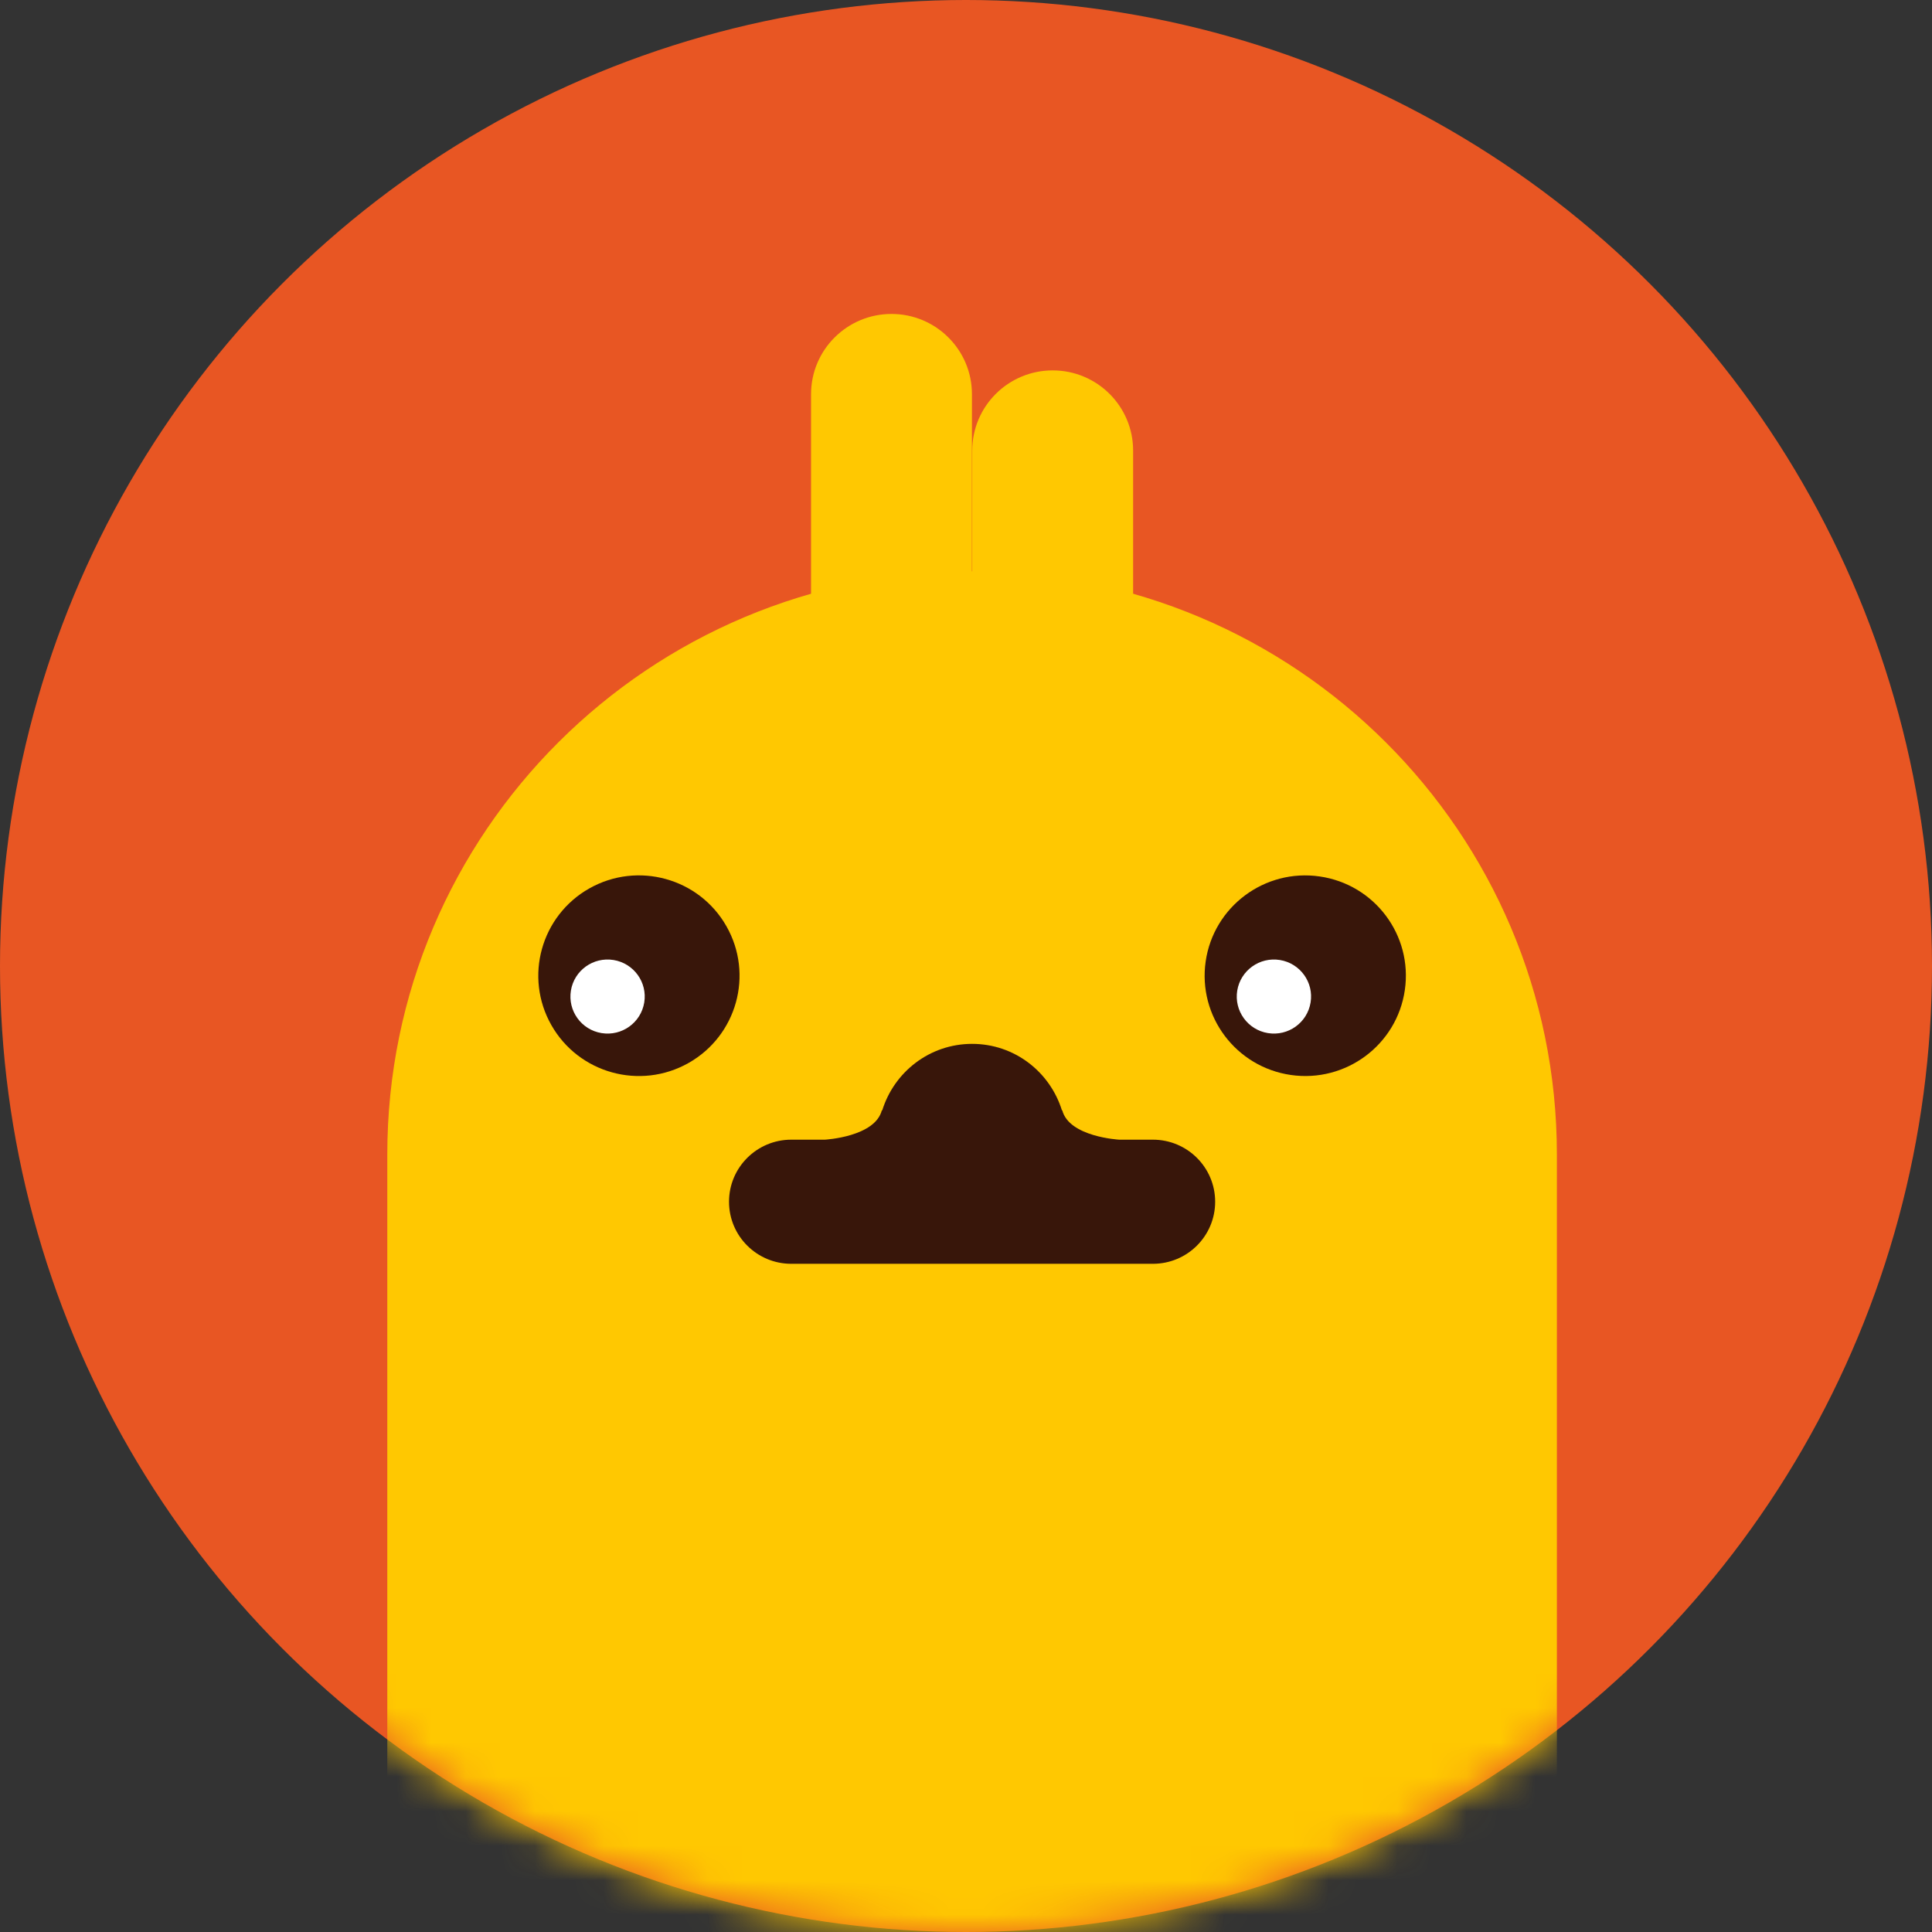
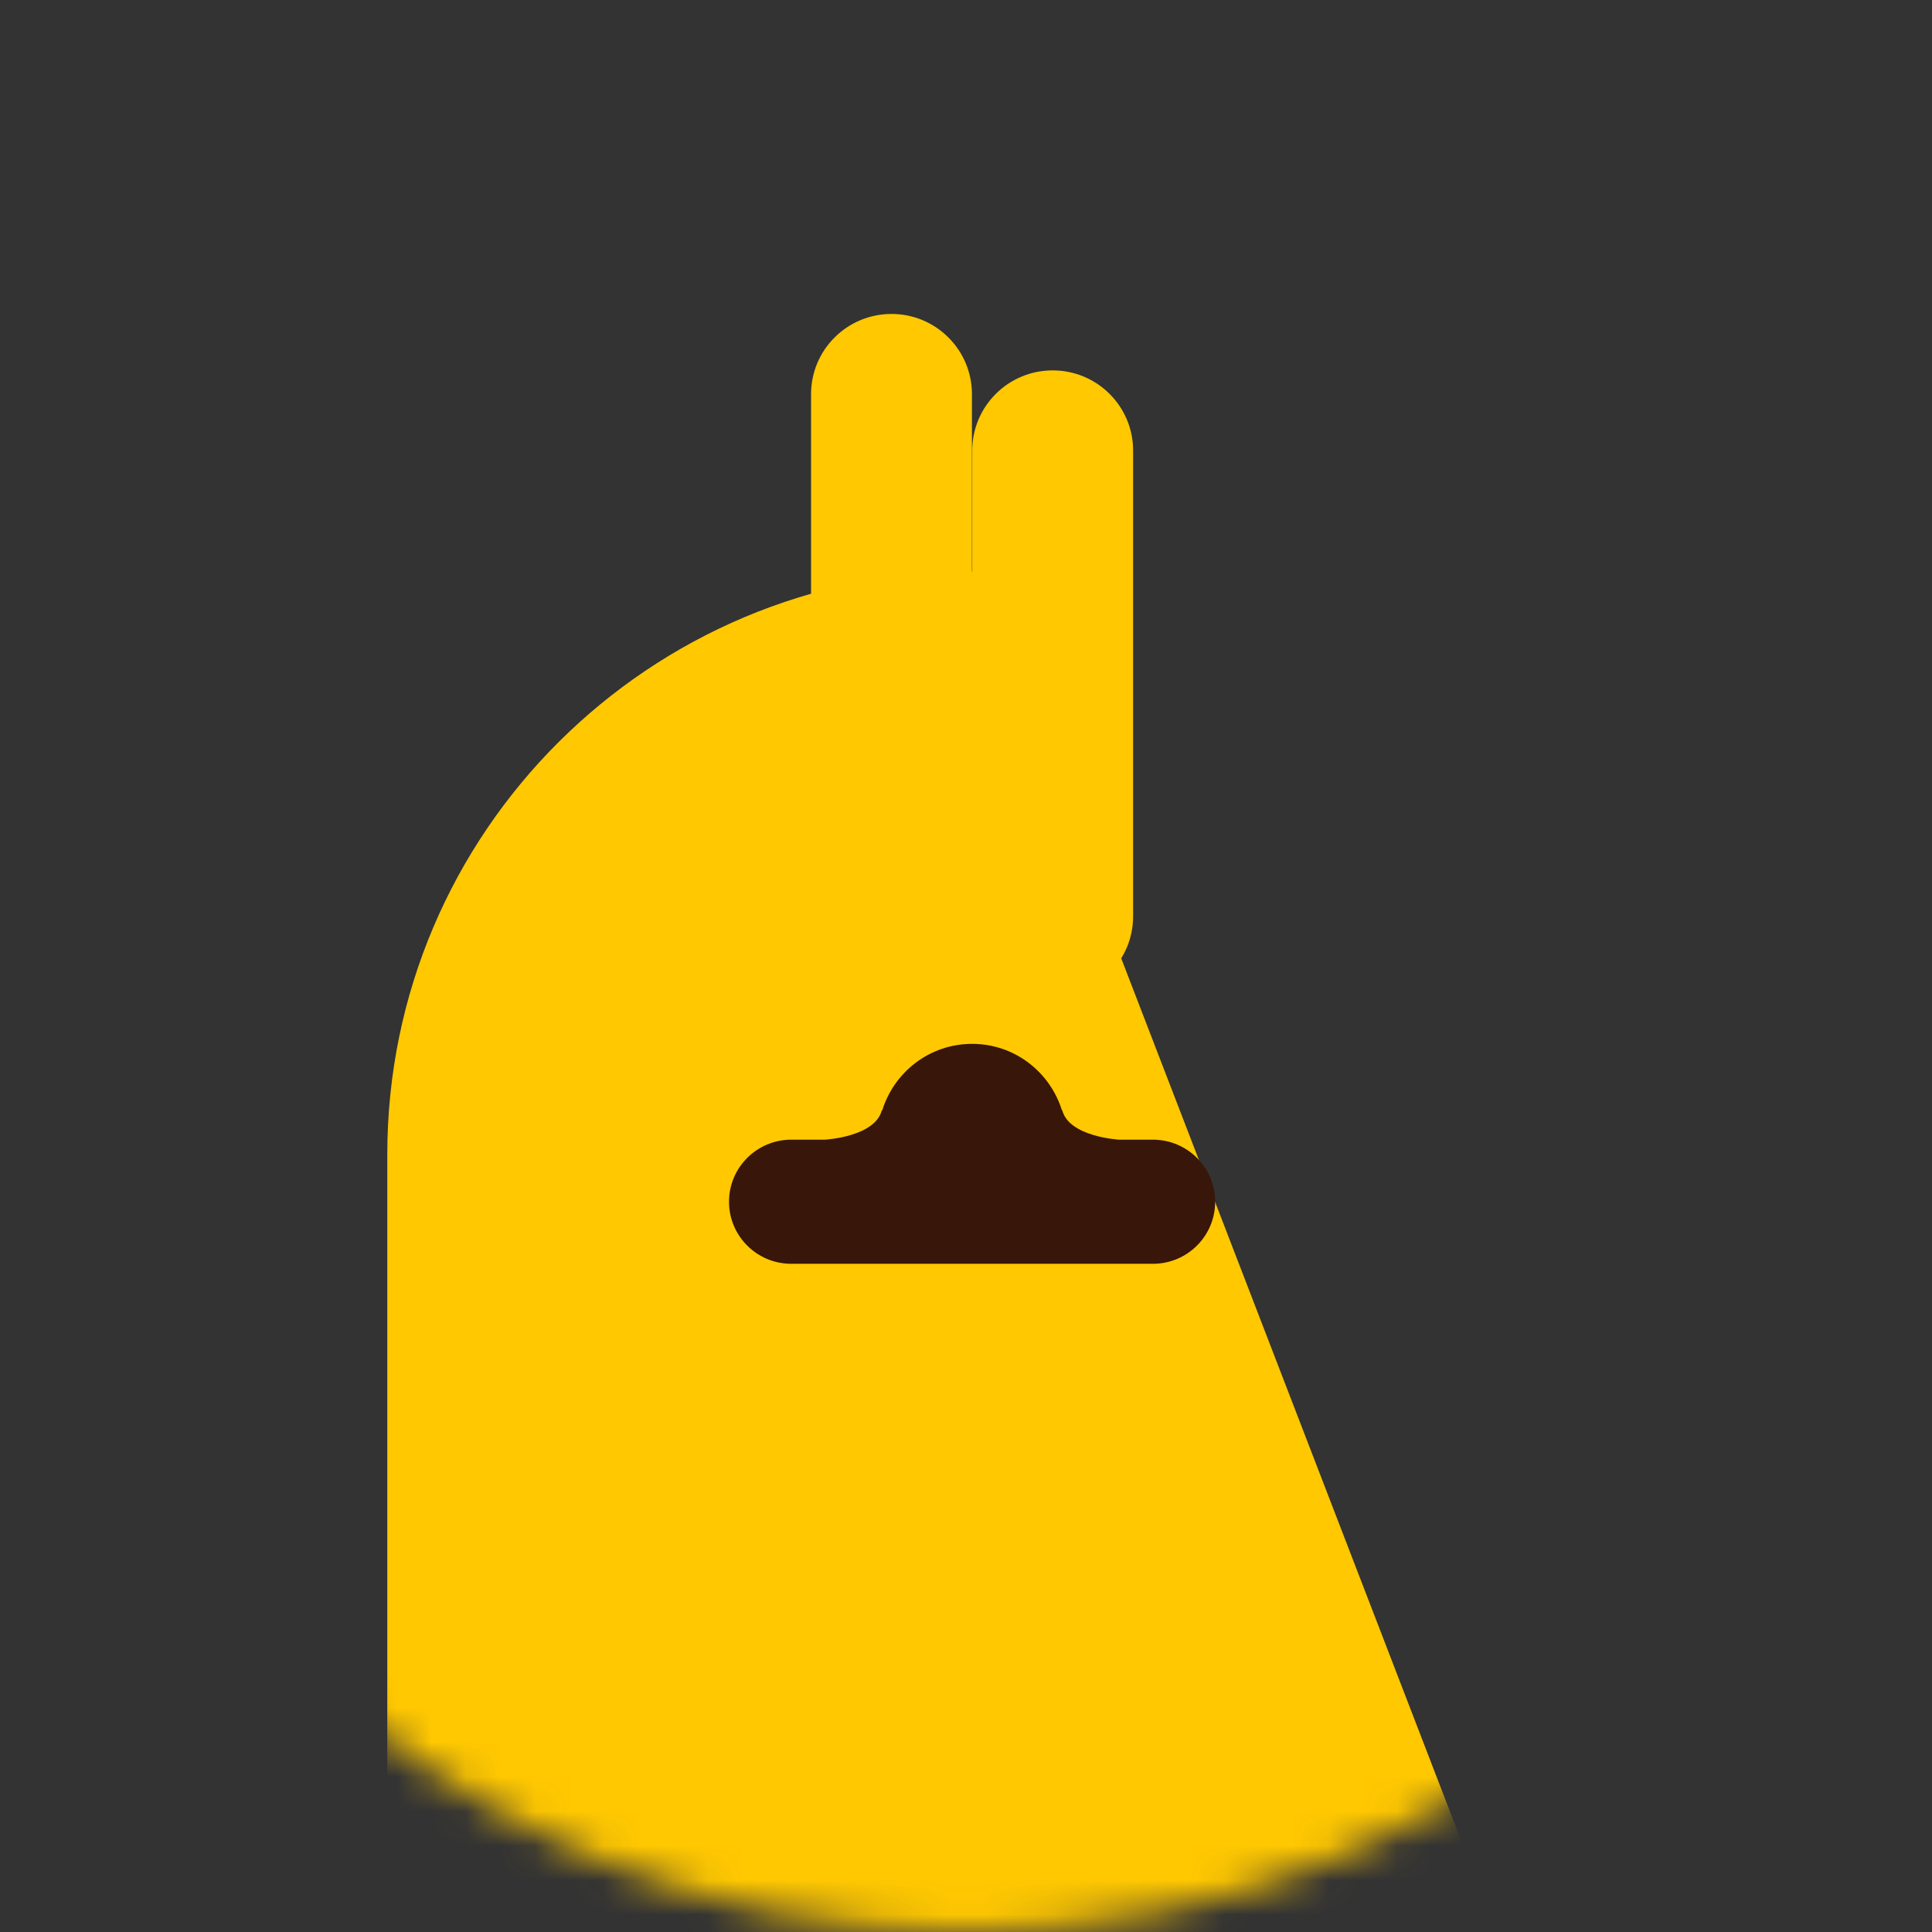
<svg xmlns="http://www.w3.org/2000/svg" width="56" height="56" viewBox="0 0 56 56" fill="none">
  <rect x="0" y="0" width="56" height="56" fill="#333333" stroke="none" />
-   <circle cx="28" cy="28" r="28" fill="#E85623" />
  <mask id="mask0_4503_691" style="mask-type:alpha" maskUnits="userSpaceOnUse" x="0" y="0" width="56" height="56">
    <circle cx="28" cy="28" r="28" fill="#D9D9D9" />
  </mask>
  <g mask="url(#mask0_4503_691)">
-     <path d="M11.226 60.55L11.226 33.46C11.226 24.127 18.815 16.561 28.177 16.561C37.538 16.561 45.127 24.127 45.127 33.46L45.127 60.55H11.226Z" fill="#FFC801" />
+     <path d="M11.226 60.55L11.226 33.46C11.226 24.127 18.815 16.561 28.177 16.561L45.127 60.55H11.226Z" fill="#FFC801" />
    <path d="M25.841 9.1C27.128 9.1 28.172 10.141 28.172 11.424V24.925C28.172 26.209 27.128 27.25 25.841 27.25C24.553 27.25 23.509 26.209 23.509 24.925V11.424C23.509 10.141 24.553 9.1 25.841 9.1Z" fill="#FFC801" />
    <path d="M30.512 10.736C31.8 10.736 32.844 11.776 32.844 13.06V26.561C32.844 27.845 31.8 28.885 30.512 28.885C29.225 28.885 28.181 27.845 28.181 26.561V13.06C28.181 11.776 29.225 10.736 30.512 10.736Z" fill="#FFC801" />
-     <path d="M19.956 30.812C21.358 30.02 21.851 28.246 21.057 26.849C20.264 25.451 18.484 24.96 17.082 25.751C15.681 26.543 15.188 28.317 15.982 29.714C16.775 31.111 18.555 31.603 19.956 30.812Z" fill="#38160A" />
-     <path d="M18.674 29.057C18.769 28.472 18.37 27.921 17.783 27.826C17.196 27.731 16.643 28.128 16.548 28.713C16.453 29.299 16.851 29.85 17.438 29.945C18.025 30.04 18.578 29.643 18.674 29.057Z" fill="white" />
-     <path d="M40.72 28.696C40.95 27.107 39.844 25.633 38.249 25.404C36.655 25.175 35.177 26.278 34.947 27.867C34.718 29.456 35.824 30.93 37.418 31.159C39.012 31.388 40.491 30.285 40.72 28.696Z" fill="#38160A" />
-     <path d="M37.988 29.057C38.084 28.472 37.685 27.921 37.098 27.826C36.511 27.731 35.958 28.128 35.862 28.713C35.767 29.299 36.166 29.85 36.753 29.945C37.34 30.04 37.893 29.643 37.988 29.057Z" fill="white" />
    <path d="M33.417 33.034H32.441C32.441 33.034 30.982 32.956 30.789 32.177L30.782 32.189C30.438 31.073 29.409 30.257 28.177 30.257C26.944 30.257 25.913 31.075 25.57 32.192L25.562 32.177C25.368 32.956 23.91 33.034 23.91 33.034H22.936C21.939 33.034 21.131 33.839 21.131 34.833C21.131 35.827 21.939 36.632 22.936 36.632H33.417C34.414 36.632 35.222 35.827 35.222 34.833C35.222 33.839 34.414 33.034 33.417 33.034Z" fill="#38160A" />
  </g>
</svg>